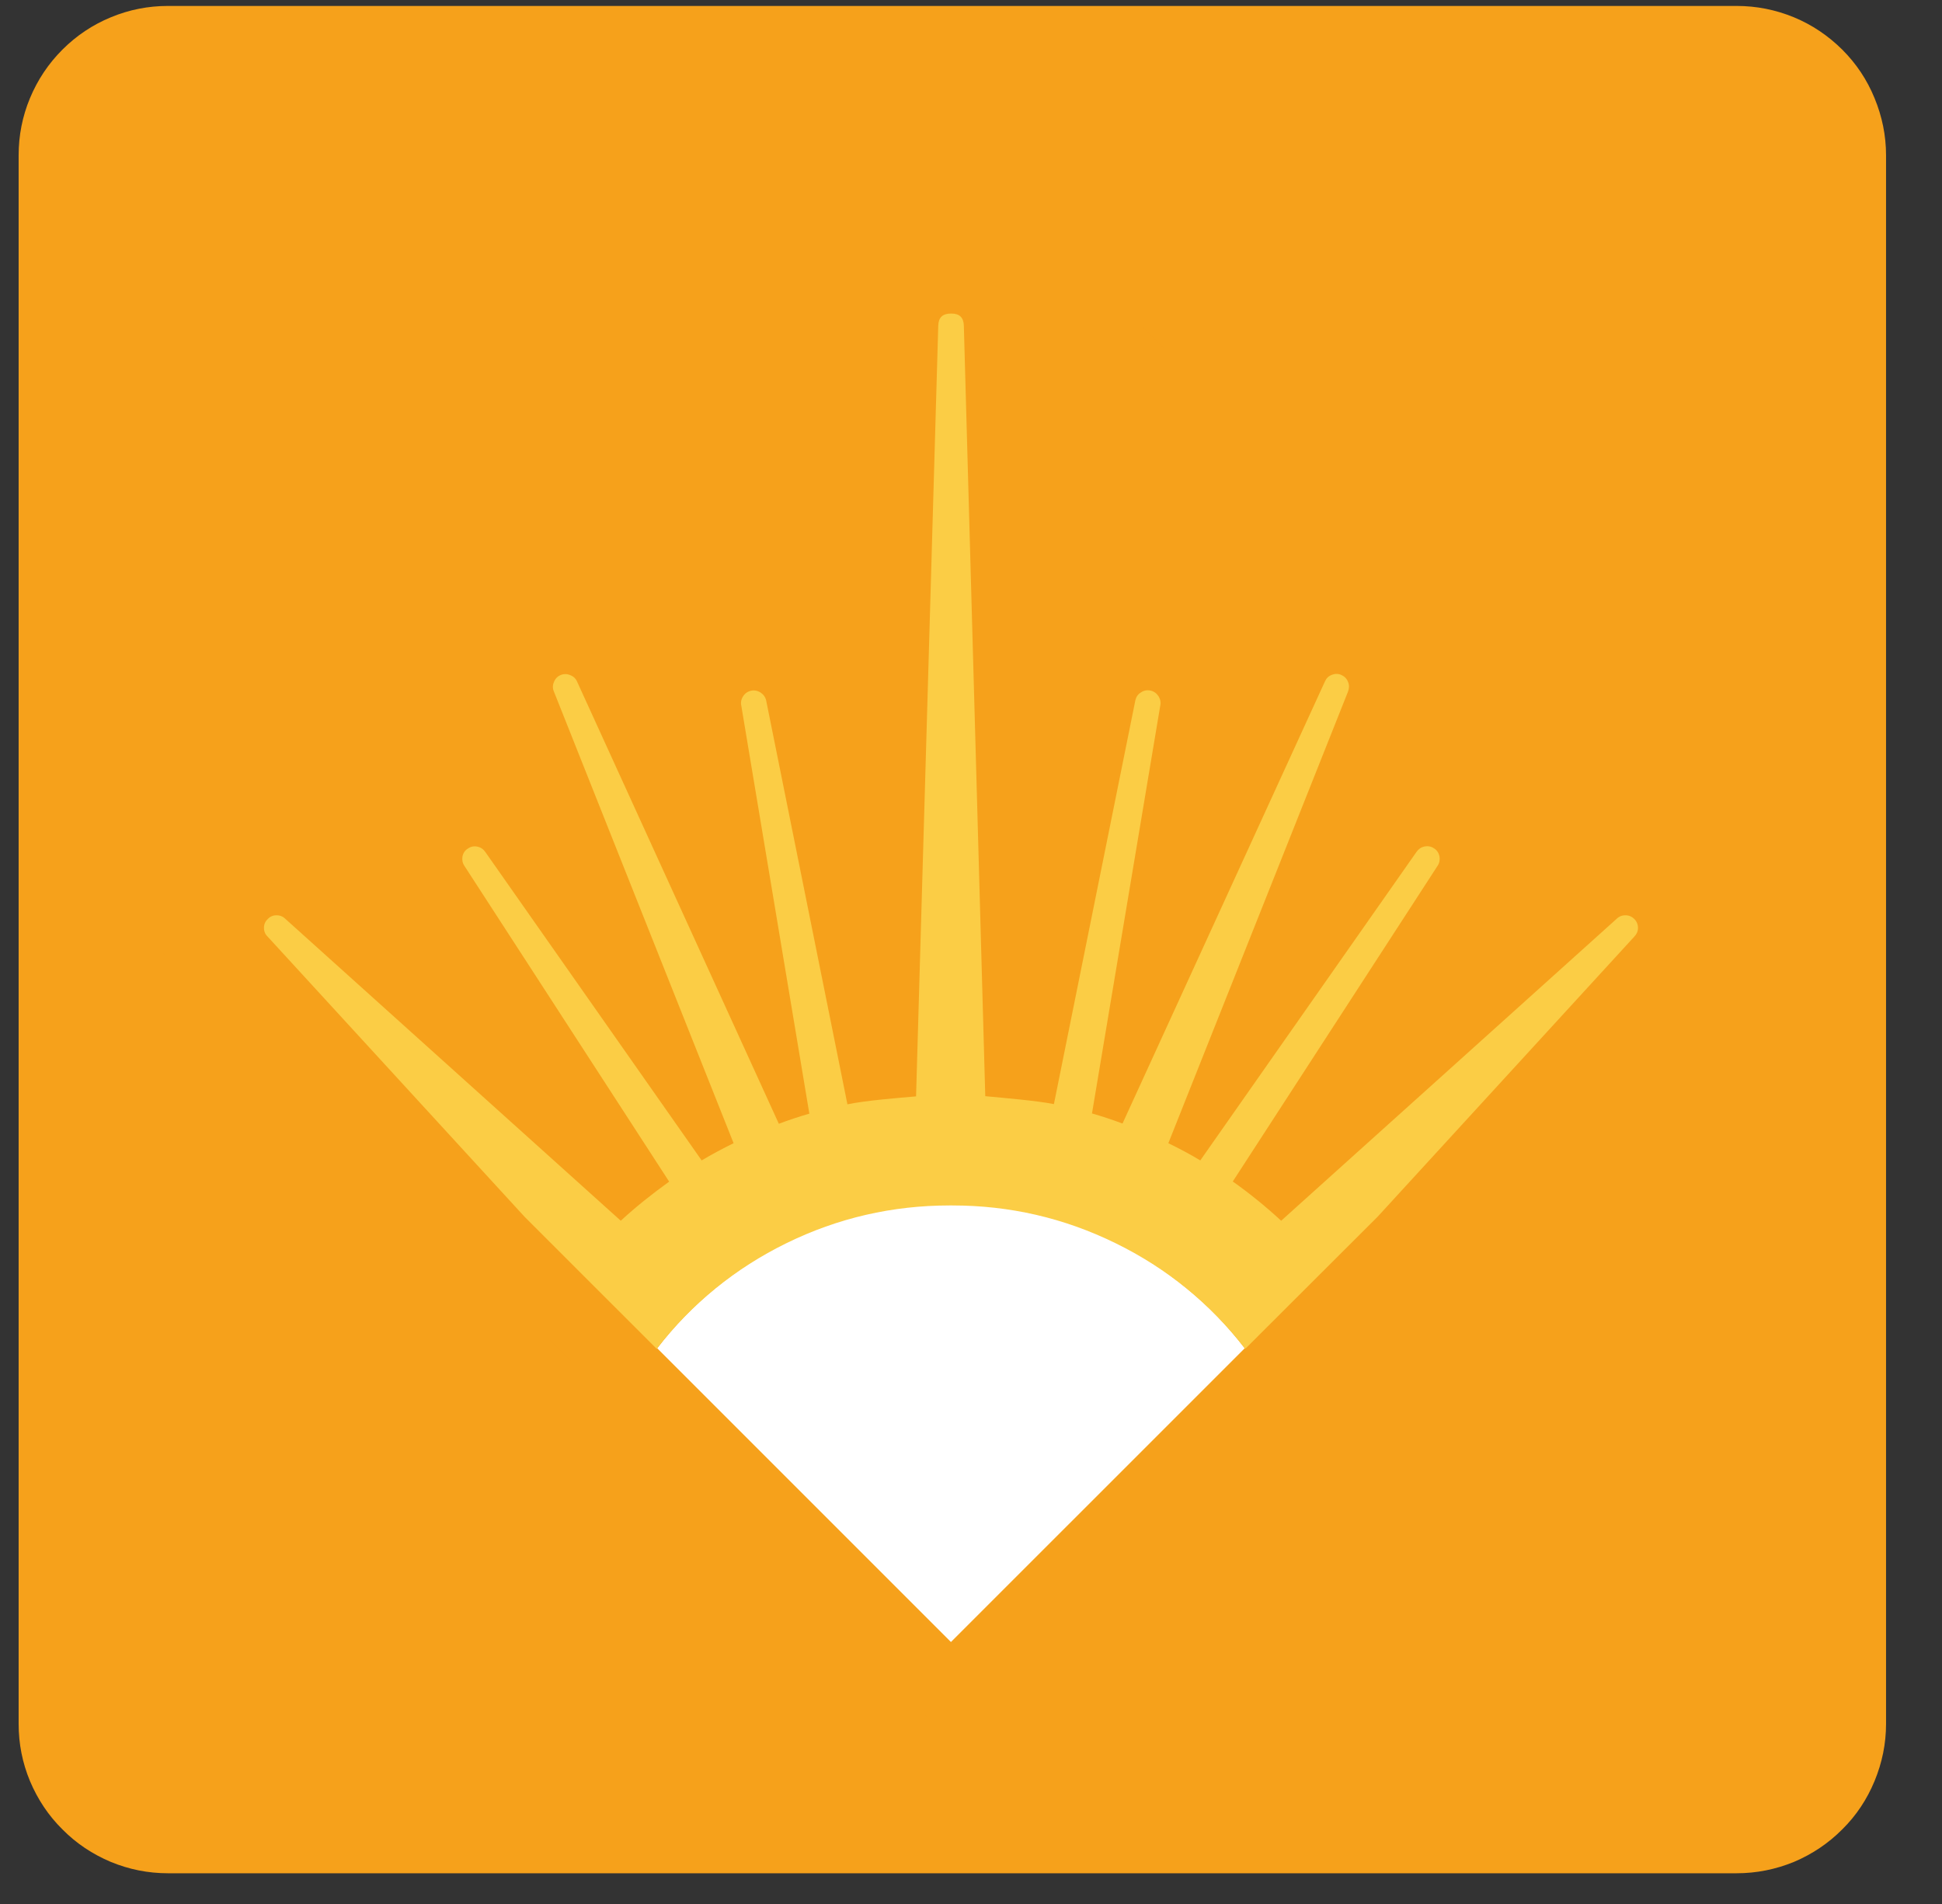
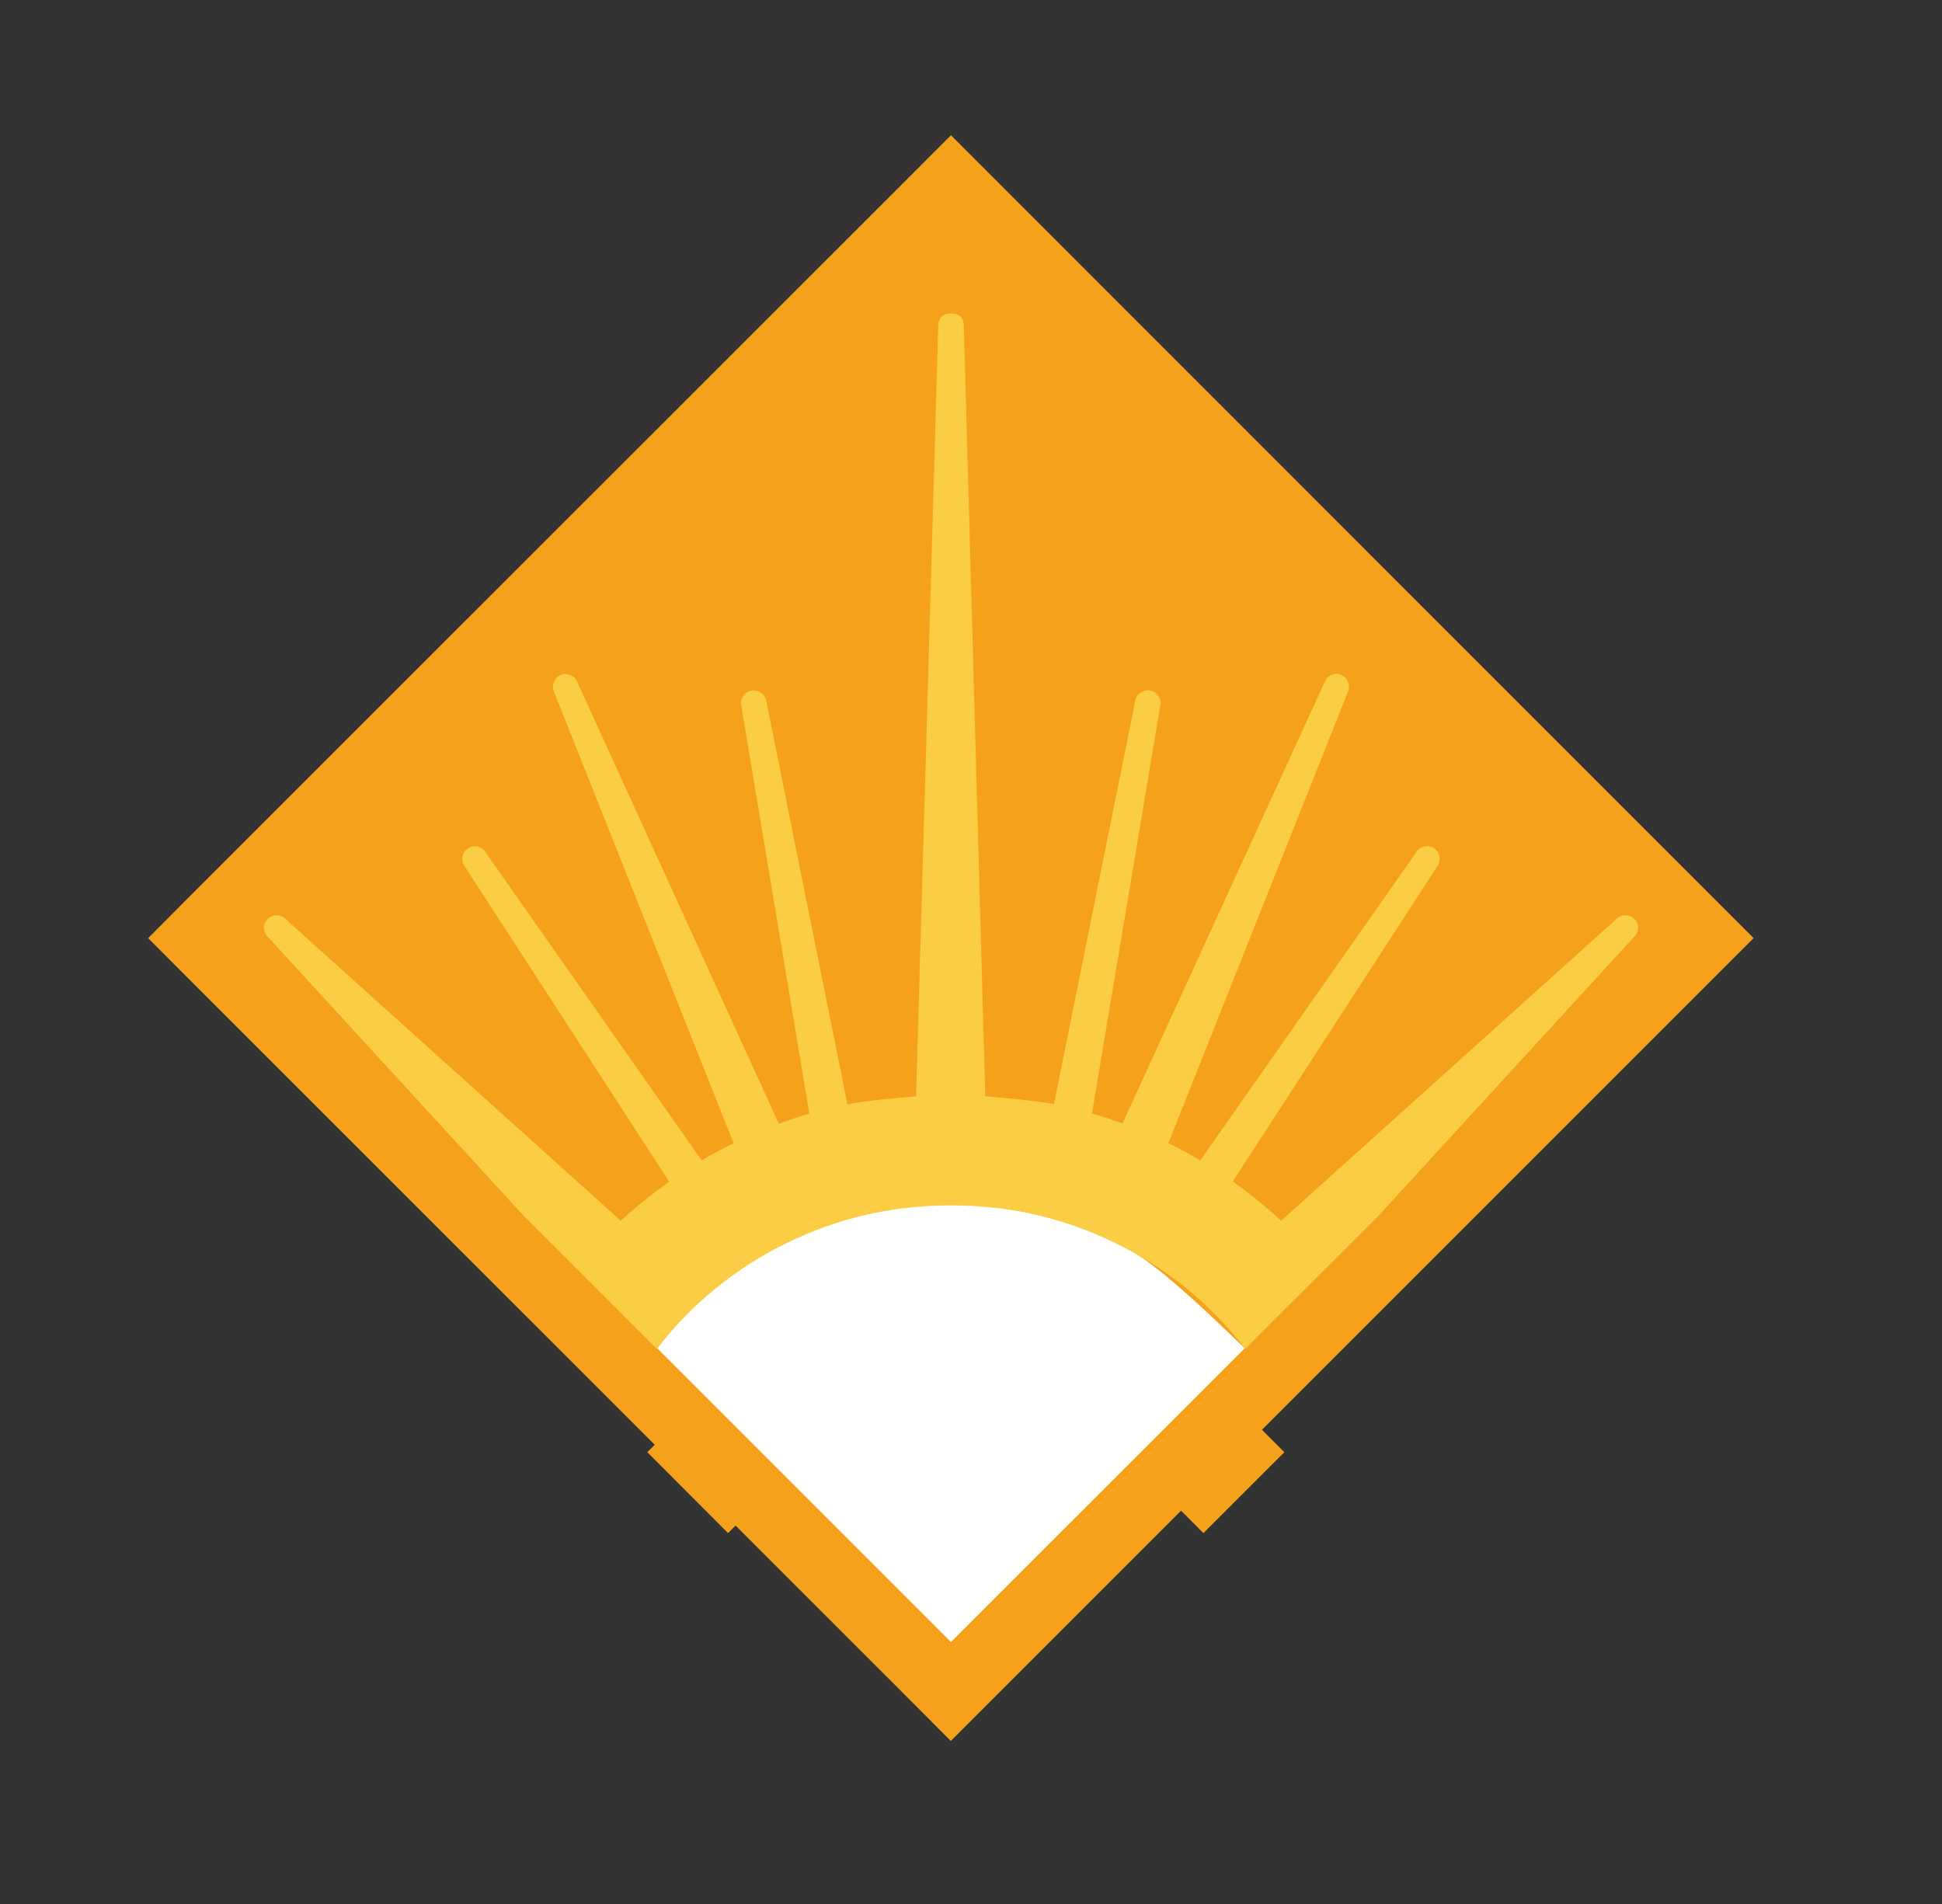
<svg xmlns="http://www.w3.org/2000/svg" width="51" zoomAndPan="magnify" viewBox="0 0 38.25 37.5" height="50" preserveAspectRatio="xMidYMid meet" version="1.0">
  <rect x="0" y="0" width="38.25" height="37.5" fill="#333333" stroke="none" />
  <defs>
    <clipPath id="bcc8756ade">
-       <path d="M 0 0.117 L 37.516 0.117 L 37.516 36.895 L 0 36.895 Z M 0 0.117 " clip-rule="nonzero" />
-     </clipPath>
+       </clipPath>
    <clipPath id="73e585e931">
      <path d="M 2.918 2.664 L 34.547 2.664 L 34.547 34.293 L 2.918 34.293 Z M 2.918 2.664 " clip-rule="nonzero" />
    </clipPath>
  </defs>
  <g clip-path="url(#bcc8756ade)">
-     <path fill="#f6a11b" d="M 3.309 0.117 L 34.203 0.117 C 34.594 0.117 34.969 0.191 35.332 0.34 C 35.691 0.488 36.008 0.703 36.285 0.977 C 36.562 1.254 36.773 1.57 36.922 1.934 C 37.07 2.293 37.148 2.668 37.148 3.059 L 37.148 33.953 C 37.148 34.344 37.07 34.719 36.922 35.078 C 36.773 35.438 36.562 35.758 36.285 36.031 C 36.008 36.309 35.691 36.52 35.332 36.672 C 34.969 36.82 34.594 36.895 34.203 36.895 L 3.309 36.895 C 2.918 36.895 2.543 36.82 2.184 36.672 C 1.824 36.52 1.504 36.309 1.23 36.031 C 0.953 35.758 0.742 35.438 0.59 35.078 C 0.441 34.719 0.367 34.344 0.367 33.953 L 0.367 3.059 C 0.367 2.668 0.441 2.293 0.59 1.934 C 0.742 1.57 0.953 1.254 1.23 0.977 C 1.504 0.703 1.824 0.488 2.184 0.34 C 2.543 0.191 2.918 0.117 3.309 0.117 Z M 3.309 0.117 " fill-opacity="1" fill-rule="nonzero" />
-   </g>
+     </g>
  <path fill="#ffffff" d="M 15.344 20.457 C 14.309 19.094 13.164 18.363 12.793 16.078 C 12.398 17.301 12.219 18.531 12.219 19.52 C 12.219 22.387 14.43 24.016 17.348 24.512 C 17.312 23.059 16.441 21.906 15.344 20.457 Z M 15.344 20.457 " fill-opacity="1" fill-rule="nonzero" />
  <path fill="#ffffff" d="M 13.43 13.625 C 13.43 17.84 18.68 20.391 18.684 24.605 C 18.688 24.605 18.688 24.605 18.691 24.605 C 23.922 20.215 16.082 17.008 16.082 9.09 C 14.844 10.68 13.652 11.875 13.43 13.625 Z M 13.43 13.625 " fill-opacity="1" fill-rule="nonzero" />
-   <path fill="#ffffff" d="M 19.859 5.035 C 18.965 5.859 17.418 7.441 17.418 9.09 C 17.418 12.172 18.754 14.293 19.93 16.562 C 20.789 18.223 21.602 19.035 21.785 20.598 C 21.941 21.914 21.637 23.094 20.867 24.172 C 23.145 23.297 24.746 21.961 24.746 19.52 C 24.746 16.293 18 11.484 19.855 5.039 Z M 19.859 5.035 " fill-opacity="1" fill-rule="nonzero" />
-   <path fill="#f6a11b" d="M 17.898 27.805 L 17.898 31.973 L 20.145 31.973 L 20.145 27.805 L 19.02 26.68 Z M 17.898 27.805 " fill-opacity="1" fill-rule="nonzero" />
  <path fill="#f6a11b" d="M 20.914 27.406 L 23.703 30.195 L 25.297 28.602 L 22.508 25.816 L 20.914 25.816 Z M 20.914 27.406 " fill-opacity="1" fill-rule="nonzero" />
  <path fill="#f6a11b" d="M 12.75 28.602 L 15.539 25.816 L 17.125 25.816 L 17.125 27.406 L 14.34 30.195 Z M 12.75 28.602 " fill-opacity="1" fill-rule="nonzero" />
  <g clip-path="url(#73e585e931)">
    <path fill="#f6a11b" d="M 18.73 2.664 L 17.754 3.641 L 3.891 17.5 L 2.918 18.477 L 3.891 19.453 L 17.754 33.312 L 18.727 34.289 L 34.539 18.477 L 33.562 17.5 L 19.707 3.641 Z M 18.73 2.664 " fill-opacity="1" fill-rule="nonzero" />
  </g>
-   <path fill="#ffffff" d="M 12.945 26.555 L 18.73 32.34 L 24.516 26.555 C 24.176 26.109 23.789 25.711 23.355 25.359 C 22.922 25.004 22.457 24.707 21.953 24.457 C 21.453 24.211 20.93 24.027 20.387 23.898 C 19.84 23.773 19.289 23.711 18.73 23.711 C 18.172 23.711 17.621 23.773 17.078 23.898 C 16.531 24.027 16.008 24.211 15.508 24.457 C 15.008 24.707 14.539 25.004 14.105 25.359 C 13.672 25.711 13.285 26.109 12.945 26.555 Z M 12.945 26.555 " fill-opacity="1" fill-rule="nonzero" />
+   <path fill="#ffffff" d="M 12.945 26.555 L 18.73 32.34 L 24.516 26.555 C 22.922 25.004 22.457 24.707 21.953 24.457 C 21.453 24.211 20.93 24.027 20.387 23.898 C 19.84 23.773 19.289 23.711 18.73 23.711 C 18.172 23.711 17.621 23.773 17.078 23.898 C 16.531 24.027 16.008 24.211 15.508 24.457 C 15.008 24.707 14.539 25.004 14.105 25.359 C 13.672 25.711 13.285 26.109 12.945 26.555 Z M 12.945 26.555 " fill-opacity="1" fill-rule="nonzero" />
  <path fill="#fbcd45" d="M 18.758 23.742 C 19.887 23.742 20.957 23.988 21.969 24.484 C 22.984 24.98 23.836 25.676 24.527 26.566 L 27.133 23.965 L 32.188 18.449 C 32.234 18.402 32.262 18.344 32.262 18.277 C 32.262 18.207 32.238 18.148 32.191 18.102 C 32.141 18.051 32.082 18.027 32.016 18.027 C 31.945 18.027 31.887 18.051 31.84 18.098 L 25.234 24.043 C 24.934 23.766 24.617 23.508 24.281 23.27 L 28.316 17.051 C 28.355 16.992 28.363 16.93 28.352 16.863 C 28.336 16.797 28.301 16.742 28.242 16.707 C 28.184 16.668 28.121 16.66 28.055 16.672 C 27.988 16.688 27.938 16.723 27.898 16.781 L 23.641 22.855 C 23.434 22.73 23.227 22.621 23.012 22.516 L 26.551 13.621 C 26.574 13.559 26.578 13.492 26.551 13.43 C 26.527 13.367 26.48 13.32 26.418 13.293 C 26.355 13.266 26.293 13.266 26.23 13.293 C 26.164 13.316 26.121 13.363 26.094 13.426 L 22.109 22.129 C 21.914 22.055 21.711 21.988 21.508 21.93 L 22.852 13.902 C 22.867 13.836 22.855 13.773 22.82 13.715 C 22.781 13.656 22.73 13.617 22.664 13.602 C 22.594 13.586 22.531 13.598 22.473 13.637 C 22.414 13.672 22.379 13.723 22.363 13.789 L 20.758 21.746 C 20.402 21.676 19.773 21.625 19.406 21.59 L 18.984 6.414 C 18.98 6.254 18.898 6.176 18.742 6.176 L 18.727 6.176 C 18.566 6.176 18.484 6.254 18.48 6.414 L 18.043 21.594 C 17.676 21.625 17.047 21.676 16.691 21.75 L 15.09 13.793 C 15.074 13.727 15.035 13.676 14.977 13.637 C 14.918 13.602 14.855 13.59 14.789 13.605 C 14.723 13.621 14.668 13.66 14.633 13.719 C 14.598 13.773 14.586 13.84 14.602 13.906 L 15.941 21.934 C 15.738 21.992 15.539 22.059 15.34 22.133 L 11.367 13.426 C 11.34 13.363 11.293 13.32 11.23 13.297 C 11.168 13.27 11.102 13.27 11.039 13.297 C 10.977 13.324 10.934 13.371 10.91 13.434 C 10.883 13.496 10.883 13.559 10.91 13.621 L 14.449 22.516 C 14.234 22.621 14.023 22.734 13.82 22.855 L 9.562 16.785 C 9.523 16.727 9.473 16.691 9.406 16.676 C 9.34 16.66 9.277 16.672 9.219 16.711 C 9.16 16.746 9.125 16.797 9.109 16.867 C 9.098 16.934 9.109 16.996 9.145 17.051 L 13.18 23.273 C 12.848 23.512 12.527 23.766 12.227 24.043 L 5.621 18.098 C 5.574 18.051 5.516 18.027 5.445 18.027 C 5.379 18.027 5.32 18.051 5.273 18.102 C 5.223 18.148 5.199 18.207 5.199 18.273 C 5.199 18.344 5.223 18.402 5.273 18.449 L 10.332 23.965 L 12.934 26.566 C 13.625 25.676 14.48 24.98 15.492 24.484 C 16.504 23.988 17.578 23.742 18.703 23.742 Z M 18.758 23.742 " fill-opacity="1" fill-rule="nonzero" />
</svg>